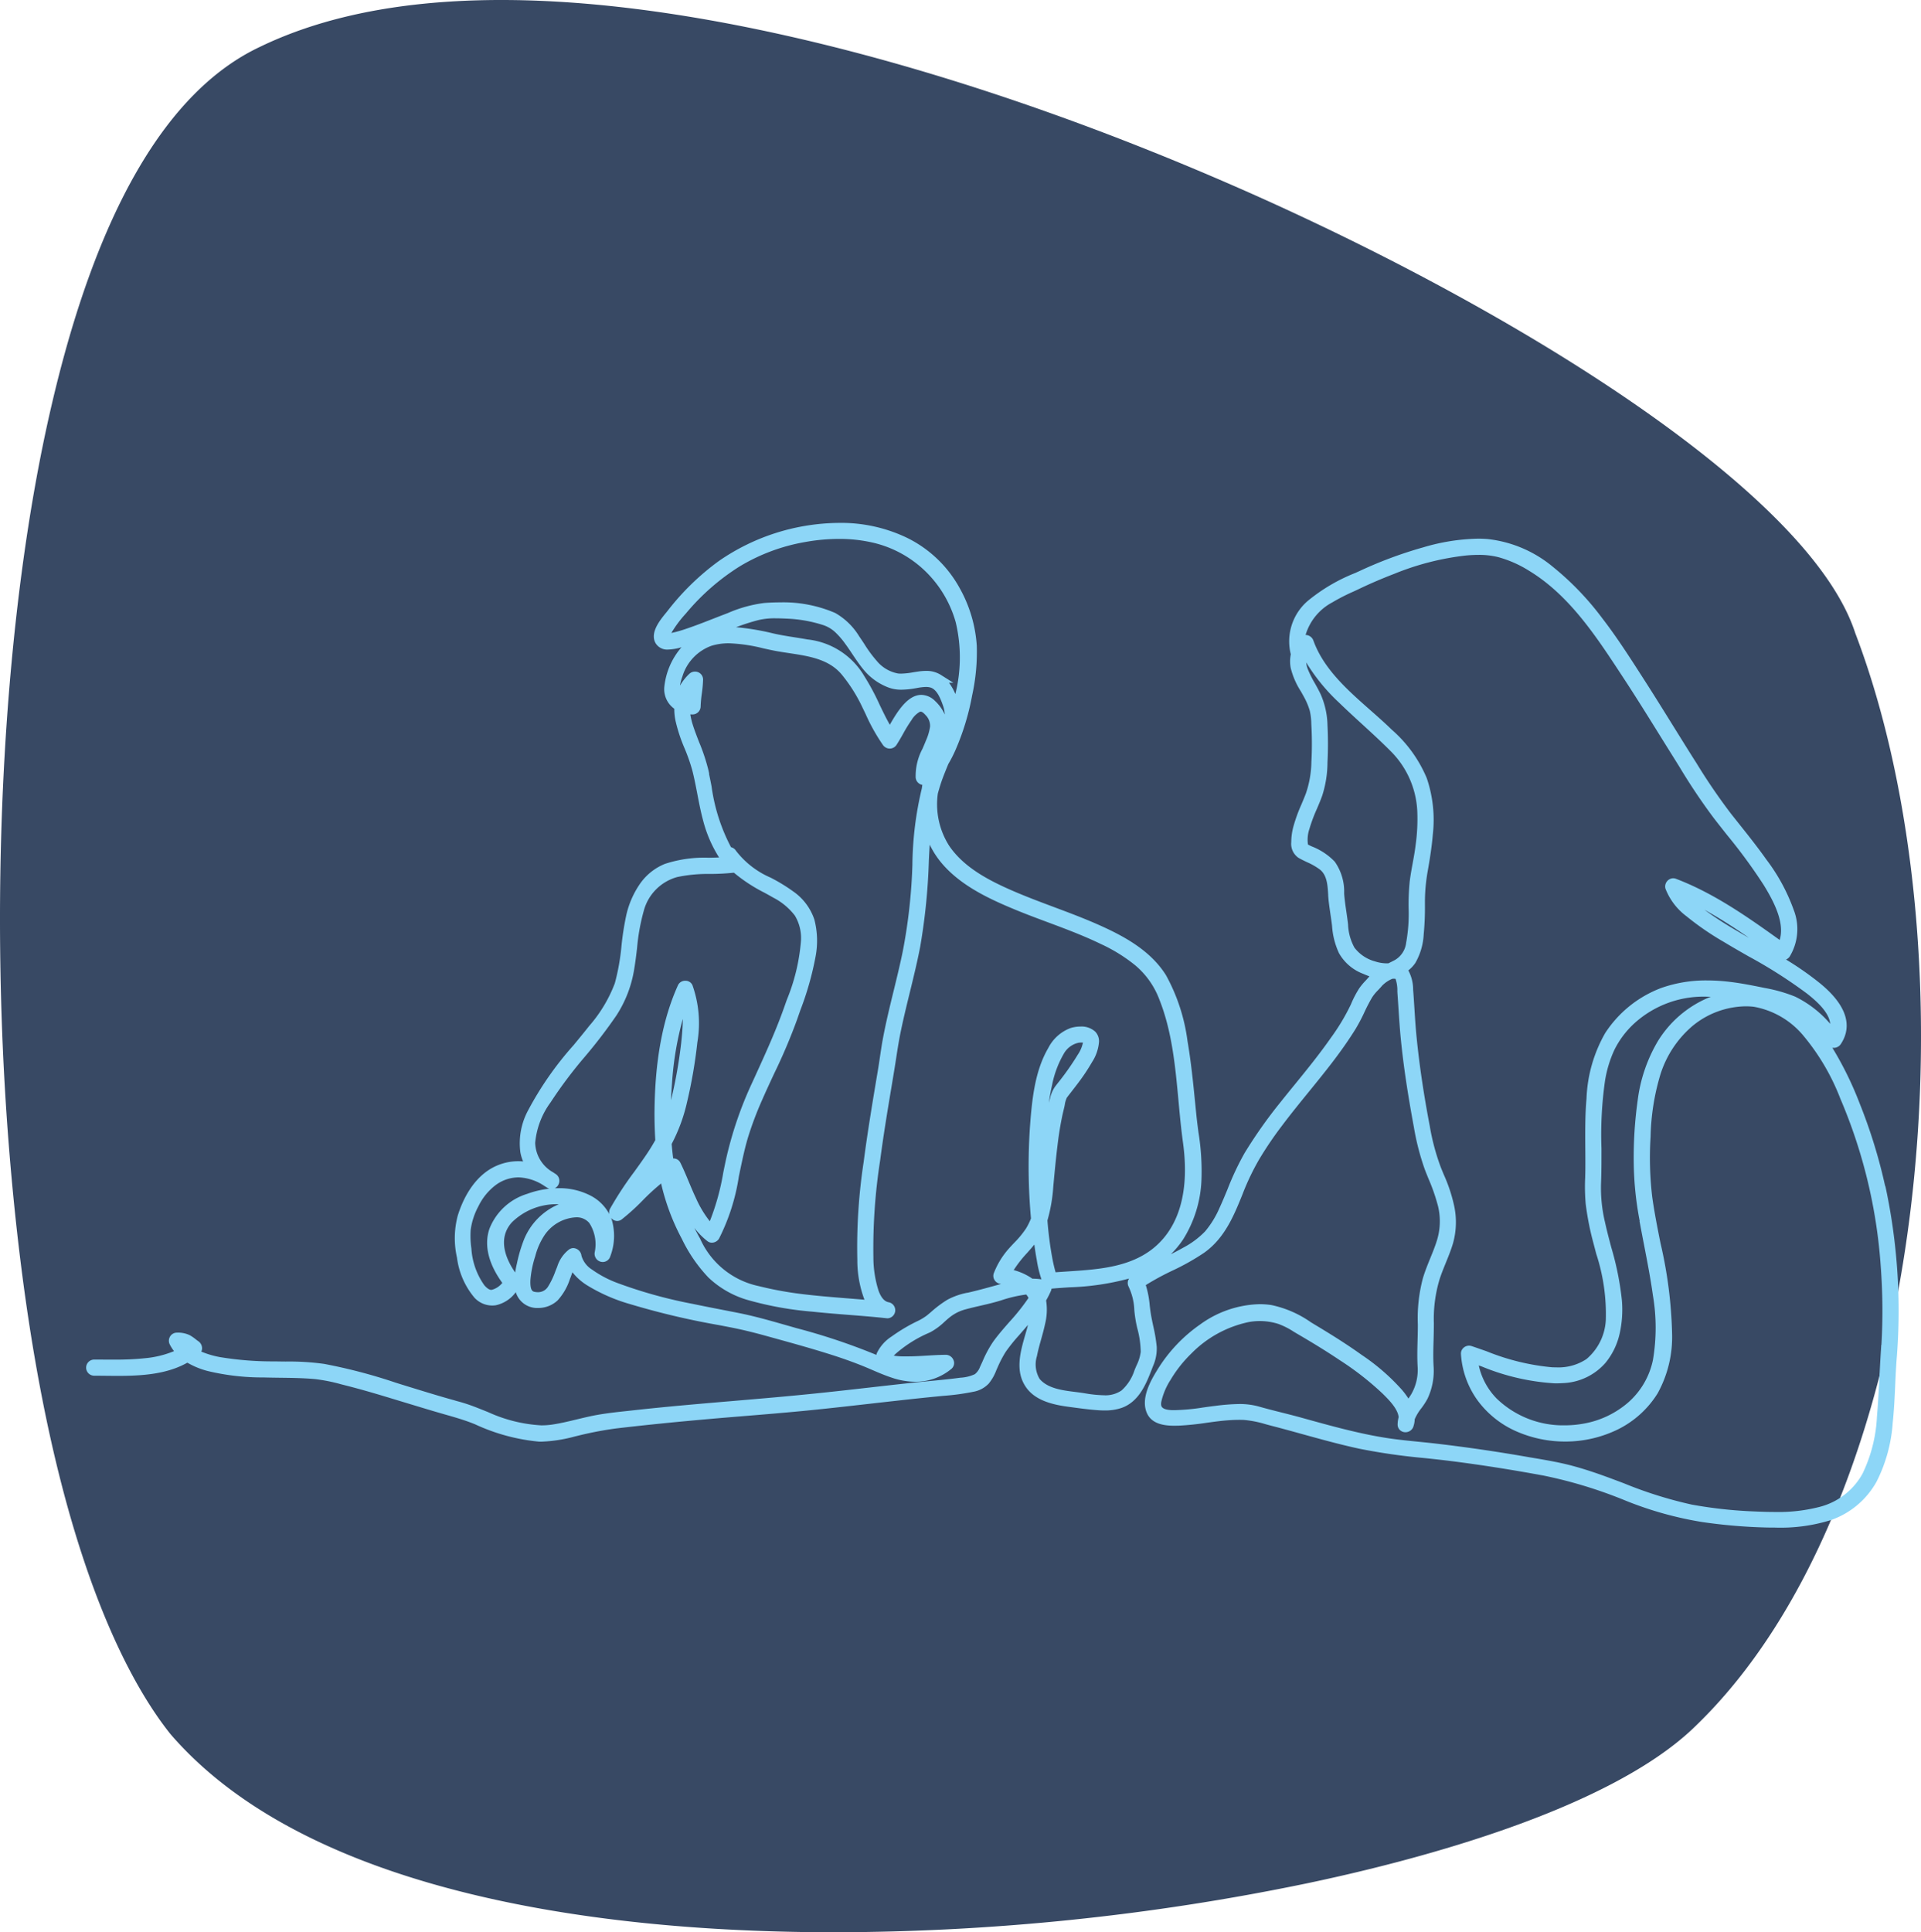
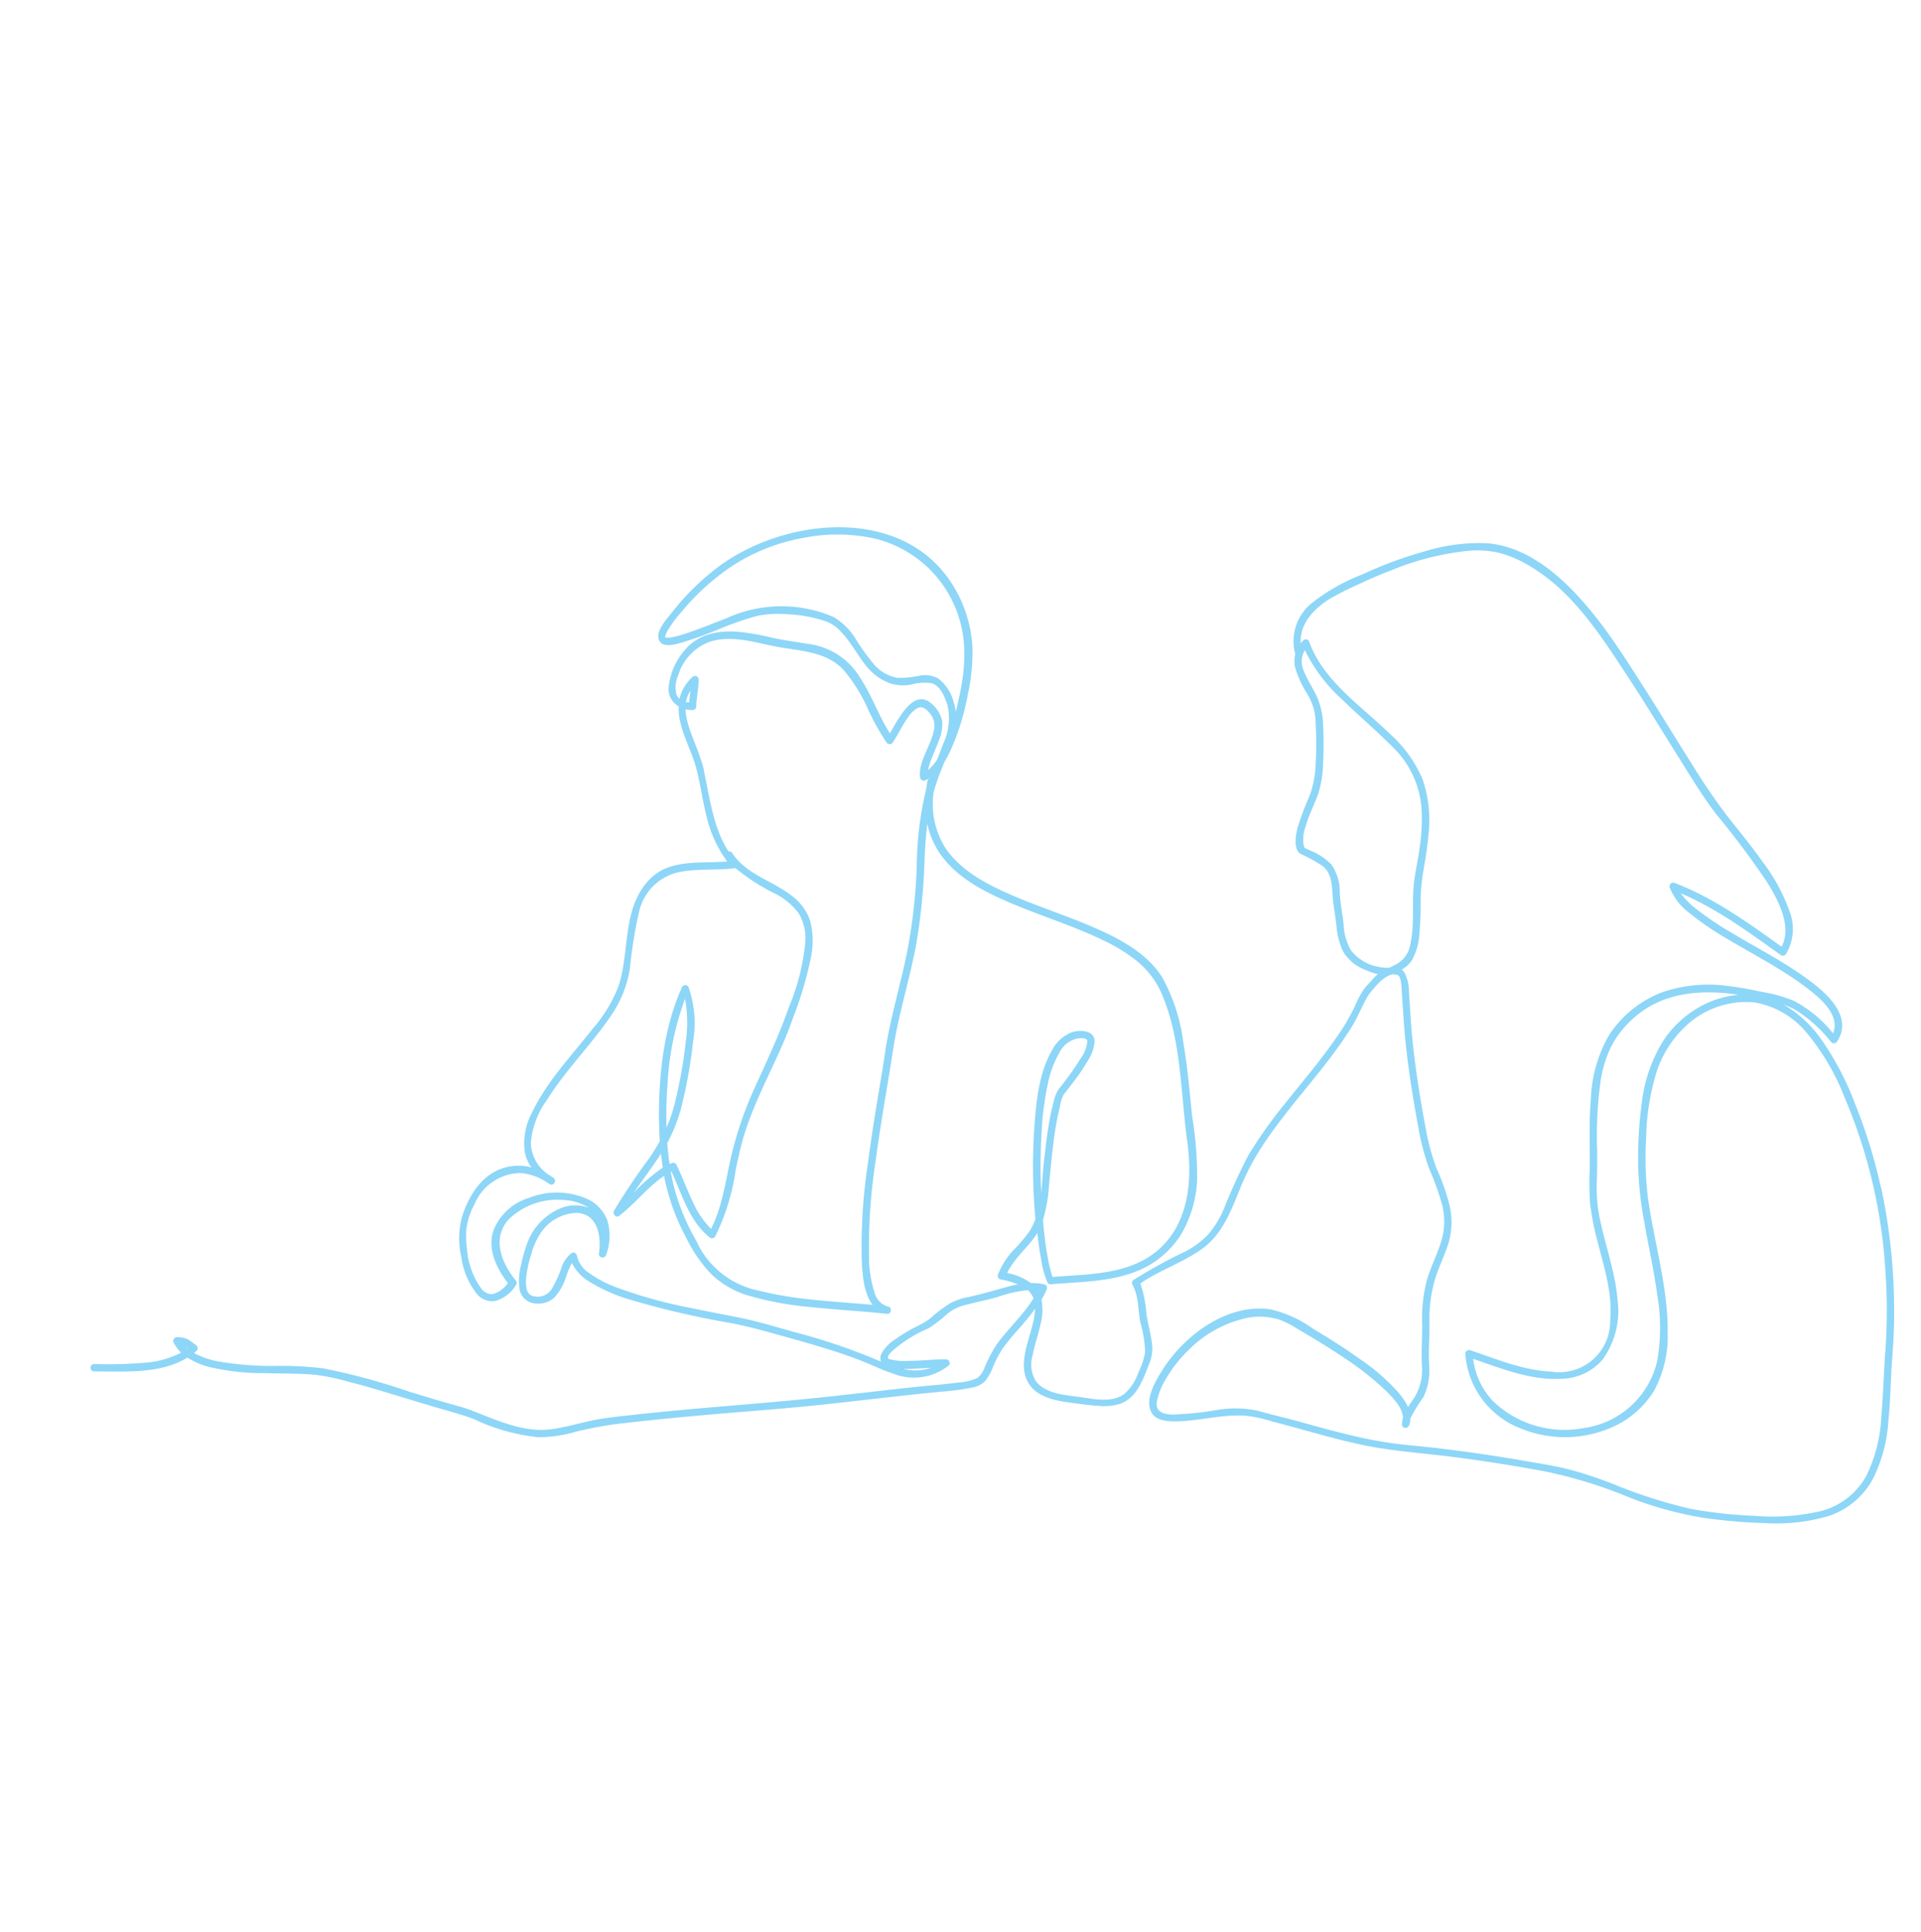
<svg xmlns="http://www.w3.org/2000/svg" width="219.094" height="220.351" viewBox="0 0 219.094 220.351">
  <g id="Asset_Artboard_16" data-name="Asset_Artboard 16" transform="translate(0.003 0.001)">
-     <path id="Path_60" data-name="Path 60" d="M95.14,220.35q-5.37,0-10.58-.24c-21.65-.99-50.49-5.64-64.95-22.16l-.18-.21C13.99,190.93,4.36,173.13.99,130.45c-2.32-29.48-.52-60.9,4.84-84.02C10.97,24.21,18.97,10.39,29.61,5.36,41.68-.5,58.81-1.57,80.48,2.22c18.05,3.16,38.59,9.59,59.4,18.61,31.94,13.84,66.41,35.05,71.71,51.36,13.91,36.47,8.88,98.89-18.48,124.9-9.93,9.44-31.95,15.15-44.19,17.71a267.4,267.4,0,0,1-53.76,5.55Z" fill="#384964" />
    <path id="Path_61" data-name="Path 61" d="M215.01,154.14c-.16,2.5-.24,5.01-.45,7.5a17.054,17.054,0,0,1-1.71,6.67,8.274,8.274,0,0,1-5.18,4.01,24.487,24.487,0,0,1-7.59.54,51.571,51.571,0,0,1-7.23-.79,56.987,56.987,0,0,1-9.09-2.93c-1.47-.55-2.96-1.07-4.48-1.48-1.66-.45-3.38-.72-5.08-1.01q-5.205-.915-10.47-1.53c-1.79-.21-3.59-.34-5.37-.6-1.69-.25-3.36-.61-5.02-1.02s-3.32-.87-4.97-1.33-3.32-.83-4.96-1.3a12.51,12.51,0,0,0-4.84-.04,35.738,35.738,0,0,1-4.84.48c-1.03-.02-1.99-.31-1.79-1.51a8.17,8.17,0,0,1,1.13-2.71,14.94,14.94,0,0,1,2.45-3.1,13.333,13.333,0,0,1,6.81-3.72,7.5,7.5,0,0,1,3.61.23,10.943,10.943,0,0,1,2.15,1.11c1.68.98,3.35,1.99,4.97,3.08a33.725,33.725,0,0,1,4.96,3.87c.75.74,1.95,1.92,1.99,3.11a2.942,2.942,0,0,0-.12.75c-.02.5.67.54.83.11a2.307,2.307,0,0,0,.13-.77,19.485,19.485,0,0,1,1.5-2.46,6.963,6.963,0,0,0,.65-3.48c-.1-1.63.04-3.28.03-4.92a16.14,16.14,0,0,1,.69-5.21c.45-1.38,1.11-2.68,1.52-4.07a8.489,8.489,0,0,0,.09-4.13,23.99,23.99,0,0,0-1.49-4.24,25.579,25.579,0,0,1-1.26-4.71c-.65-3.4-1.18-6.82-1.52-10.26-.17-1.7-.24-3.41-.37-5.11a4.6,4.6,0,0,0-.54-2.31,1.126,1.126,0,0,0-.3-.28,3.5,3.5,0,0,0,1.16-1.05,6.851,6.851,0,0,0,.87-3.04,35.861,35.861,0,0,0,.14-3.74,20.766,20.766,0,0,1,.33-3.52c.24-1.36.45-2.72.57-4.09a14.446,14.446,0,0,0-.66-6.23,14.531,14.531,0,0,0-3.86-5.33c-3.22-3.14-7.48-5.95-9.07-10.36a.424.424,0,0,0-.7-.19c-.1.11-.2.22-.29.33-.12-2.21,1.47-3.92,3.35-5.09a34.918,34.918,0,0,1,3.35-1.68c1.24-.59,2.51-1.13,3.79-1.62a31.669,31.669,0,0,1,8.38-2.13,11.25,11.25,0,0,1,3.84.22,13.813,13.813,0,0,1,3.62,1.61c4.8,2.93,7.93,7.84,10.94,12.43,1.95,2.97,3.79,6,5.68,9.01,1.44,2.3,2.84,4.65,4.5,6.8a96.376,96.376,0,0,1,5.77,7.73c1.24,2.01,2.85,4.98,1.63,7.32-3.87-2.77-7.77-5.59-12.25-7.29a.427.427,0,0,0-.52.52,6.665,6.665,0,0,0,2.24,2.91,32.015,32.015,0,0,0,4.21,2.89c3.18,1.92,6.56,3.6,9.5,5.9,1.47,1.15,3.5,2.99,2.69,4.95a14.121,14.121,0,0,0-4.52-3.73,16.581,16.581,0,0,0-3.32-.95c-1.33-.27-2.64-.54-3.99-.7a16.4,16.4,0,0,0-7.62.68,12.6,12.6,0,0,0-6.12,4.94,15.691,15.691,0,0,0-2.05,7.25c-.23,2.64-.11,5.28-.13,7.92a33.538,33.538,0,0,0,.04,4.01,31.848,31.848,0,0,0,.88,4.43c.74,2.9,1.69,5.86,1.41,8.89a5.8,5.8,0,0,1-6.66,5.84c-3.23-.13-6.3-1.44-9.33-2.45a.421.421,0,0,0-.53.41,9.851,9.851,0,0,0,6.23,8.48,13.316,13.316,0,0,0,10.98-.32,10.619,10.619,0,0,0,4.29-3.9,12.975,12.975,0,0,0,1.58-6.61c.05-5.23-1.54-10.32-2.26-15.47a38.543,38.543,0,0,1-.19-6.96,27.255,27.255,0,0,1,1.11-7.12,12.44,12.44,0,0,1,3.85-5.87,10.048,10.048,0,0,1,7.37-2.3,9.862,9.862,0,0,1,5.99,3.49,26.33,26.33,0,0,1,4.28,7.29,59.527,59.527,0,0,1,4.64,19.21,68.9,68.9,0,0,1,.04,9.85h0Zm-58.12-43.95a5.177,5.177,0,0,1-2.83-1.84,6.515,6.515,0,0,1-.82-2.94c-.13-1.16-.36-2.32-.44-3.49a5.517,5.517,0,0,0-.96-3.34,7.1,7.1,0,0,0-2.55-1.65c-.16-.08-.32-.15-.48-.24l-.15-.09c.2.12.05-.1.02-.22a4.254,4.254,0,0,1,.18-2c.36-1.32,1.01-2.54,1.47-3.82a12.273,12.273,0,0,0,.57-3.66,41.424,41.424,0,0,0,0-4.17,8.646,8.646,0,0,0-.74-3.36c-.46-.98-1.09-1.88-1.48-2.9a2.537,2.537,0,0,1,.14-2.33,18.544,18.544,0,0,0,4.27,5.65c1.96,1.9,4.03,3.66,5.95,5.6a10.8,10.8,0,0,1,3.1,7.09,21.528,21.528,0,0,1-.19,3.93c-.17,1.41-.51,2.79-.68,4.2-.27,2.33.09,4.69-.41,7a3.152,3.152,0,0,1-1.55,2.32c-.28.15-.57.29-.86.43a5.2,5.2,0,0,1-1.56-.18h0Zm30.7,29.56c.49,2.63,1.05,5.25,1.42,7.9a22.138,22.138,0,0,1,0,7.53,10,10,0,0,1-8.37,7.67,11.766,11.766,0,0,1-10.31-3.02,8.467,8.467,0,0,1-2.32-4.87c3.27,1.12,6.66,2.5,10.16,2.27a6.35,6.35,0,0,0,4.56-2.13,9.388,9.388,0,0,0,1.76-6.78c-.23-3.02-1.28-5.91-1.92-8.85a17.342,17.342,0,0,1-.46-4.54c.05-1.22.05-2.44.05-3.67a45.231,45.231,0,0,1,.4-8.06,13.851,13.851,0,0,1,1.11-3.68,10.889,10.889,0,0,1,2.44-3.23c3.31-3.15,7.85-3.5,12.16-2.85a11.465,11.465,0,0,0-3.26.81,11.9,11.9,0,0,0-5.49,4.72,17.252,17.252,0,0,0-2.25,6.61,47.248,47.248,0,0,0-.44,7.13,38.713,38.713,0,0,0,.78,7.04h0ZM75.6,133.15a20.481,20.481,0,0,0-3.32,2.86c.86-1.25,1.78-2.47,2.63-3.73.16-.24.32-.48.47-.73.06.53.13,1.07.21,1.6h0Zm.41-4.58a46.8,46.8,0,0,1,.13-5.03,32.861,32.861,0,0,1,1.99-9.64,15.294,15.294,0,0,1,.06,5.05,53.264,53.264,0,0,1-1.15,6.52,17.323,17.323,0,0,1-1.02,3.1h0Zm34.43,19.34a7.587,7.587,0,0,0-2.13.74,17.3,17.3,0,0,0-2.27,1.74,9.6,9.6,0,0,1-1.71.98,19.325,19.325,0,0,0-2.34,1.44,4.161,4.161,0,0,0-1.51,1.66,1.081,1.081,0,0,0,0,.81c-.37-.15-.73-.31-1.09-.46a69.83,69.83,0,0,0-8.7-2.89c-2.16-.6-4.3-1.26-6.5-1.7-1.76-.35-3.53-.68-5.29-1.05a53.429,53.429,0,0,1-8.54-2.35,13.129,13.129,0,0,1-3.13-1.63,3.193,3.193,0,0,1-1.42-1.94c-.04-.29-.34-.56-.63-.36A3.562,3.562,0,0,0,64,144.66a12.844,12.844,0,0,1-1.09,2.35,1.884,1.884,0,0,1-2.1.79c-.82-.18-.85-1.18-.82-1.86a12.275,12.275,0,0,1,.57-2.82,8.247,8.247,0,0,1,1.11-2.52,5.1,5.1,0,0,1,4.03-2.28c2.44.02,2.91,2.63,2.61,4.57a.42.42,0,0,0,.81.22,6.122,6.122,0,0,0,.15-3.92,4.449,4.449,0,0,0-2.09-2.37,8.625,8.625,0,0,0-6.9-.2,6.314,6.314,0,0,0-3.99,3.66c-.74,2.14.33,4.35,1.63,6.04a3.179,3.179,0,0,1-1.74,1.26,1.54,1.54,0,0,1-1.33-.69,8.806,8.806,0,0,1-1.59-4.45,10.6,10.6,0,0,1-.08-2.25,8.235,8.235,0,0,1,.93-2.85,5.775,5.775,0,0,1,5.16-3.57,6.178,6.178,0,0,1,3.02,1.01c.13.09.26.17.39.25.47.29.87-.43.42-.73-.11-.07-.22-.14-.32-.21a4.49,4.49,0,0,1-2.24-3.77,9.66,9.66,0,0,1,1.83-4.87c2.2-3.53,5.23-6.47,7.52-9.93a13.034,13.034,0,0,0,1.96-5.15,49.73,49.73,0,0,1,1.1-6.66,5.962,5.962,0,0,1,4.17-4.18c2.17-.54,4.49-.23,6.69-.53a.127.127,0,0,0,.06-.01,23.051,23.051,0,0,0,4.59,2.95,7.67,7.67,0,0,1,2.61,2.19,5.516,5.516,0,0,1,.77,3.35,25.275,25.275,0,0,1-1.87,7.38c-1.06,3.03-2.4,5.9-3.73,8.82a42.124,42.124,0,0,0-2.97,8.72c-.56,2.59-.96,5.36-2.18,7.74a10.526,10.526,0,0,1-2.18-3.31c-.63-1.32-1.12-2.71-1.77-4.02a.431.431,0,0,0-.58-.15c-.06.03-.13.06-.19.09q-.18-1.2-.27-2.4a18.805,18.805,0,0,0,1.77-4.75,55.863,55.863,0,0,0,1.17-6.78,12.574,12.574,0,0,0-.52-6.27.426.426,0,0,0-.73,0c-2.01,4.44-2.61,9.55-2.64,14.38,0,1.07.03,2.14.1,3.2-.35.64-.74,1.27-1.16,1.89a72.015,72.015,0,0,0-4.07,6.06c-.18.34.22.85.58.58,1.82-1.38,3.25-3.29,5.14-4.57.03.15.05.29.08.44a24.558,24.558,0,0,0,2.39,6.52,16.462,16.462,0,0,0,2.93,4.27,10.378,10.378,0,0,0,4.23,2.43,37.486,37.486,0,0,0,7.37,1.33c2.81.3,5.64.44,8.45.75.47.05.58-.75.11-.83a2.2,2.2,0,0,1-1.57-1.64,13.018,13.018,0,0,1-.62-3.97,65.3,65.3,0,0,1,.78-11.17c.45-3.41,1.04-6.8,1.6-10.19.23-1.38.41-2.76.68-4.13.67-3.36,1.64-6.66,2.29-10.03a68.36,68.36,0,0,0,.98-9.79c.06-1.39.15-2.78.32-4.15a9.375,9.375,0,0,0,2.13,4.3c2.12,2.44,5.22,3.86,8.15,5.07,3.24,1.33,6.59,2.38,9.74,3.91a19.207,19.207,0,0,1,4,2.48,9.951,9.951,0,0,1,2.92,4.14c2.05,5.16,1.96,10.94,2.71,16.37.63,4.56.14,9.82-3.87,12.78-3.28,2.42-7.61,2.32-11.5,2.64-.07-.19-.14-.41-.2-.64-.13-.49-.24-.98-.33-1.48a41.7,41.7,0,0,1-.54-4.17,1.356,1.356,0,0,0-.02-.2,17.456,17.456,0,0,0,.68-3.86c.16-1.73.32-3.45.54-5.17.11-.87.25-1.73.42-2.59.08-.42.18-.83.28-1.25a4.571,4.571,0,0,1,.41-1.39c.42-.55.85-1.09,1.27-1.65a21.627,21.627,0,0,0,1.56-2.34,4.524,4.524,0,0,0,.73-2.09c.02-1.32-1.65-1.37-2.58-1.08a4.291,4.291,0,0,0-2.27,2.05c-1.52,2.6-1.82,5.94-2.03,8.87a65.545,65.545,0,0,0,.13,10.39,7.409,7.409,0,0,1-.66,1.36,17.906,17.906,0,0,1-1.96,2.3,8.75,8.75,0,0,0-1.66,2.7.419.419,0,0,0,.29.52,8.485,8.485,0,0,1,1.99.57,13.181,13.181,0,0,0-1.45.34c-1.41.4-2.81.79-4.24,1.12h0ZM78.23,80.04a3.5,3.5,0,0,1,.52-1.28c-.06.45-.12.89-.15,1.34a2.376,2.376,0,0,1-.37-.06h0Zm2.08,7.92c-.39-1.78-1.21-3.4-1.76-5.12a7.378,7.378,0,0,1-.37-1.96,3.591,3.591,0,0,0,.81.09.423.423,0,0,0,.42-.42c.02-1.02.26-2.03.28-3.05a.428.428,0,0,0-.72-.3,4.98,4.98,0,0,0-1.48,2.49,1.3,1.3,0,0,1-.34-.5,3.314,3.314,0,0,1,.2-2.19,5.891,5.891,0,0,1,3.64-3.83c2.63-.81,5.34.19,7.93.64,2.63.45,5.56.56,7.42,2.75a18.379,18.379,0,0,1,2.47,3.9,26.676,26.676,0,0,0,2.29,4.2.43.43,0,0,0,.73,0c.61-.94,1.08-1.96,1.74-2.87a2.978,2.978,0,0,1,1.13-1.07c.51-.21.91.13,1.23.49a2.2,2.2,0,0,1,.64,1.72,7.3,7.3,0,0,1-.59,1.93c-.46,1.16-1.2,2.46-1.05,3.75a.422.422,0,0,0,.63.36,2.774,2.774,0,0,0,.48-.26.142.142,0,0,1-.02.06.337.337,0,0,0-.24.28c-.06.32-.11.63-.15.95a38.143,38.143,0,0,0-1.07,8.65,63.378,63.378,0,0,1-1.12,10c-.69,3.36-1.66,6.66-2.28,10.04-.21,1.15-.35,2.31-.55,3.5-.58,3.45-1.16,6.9-1.61,10.37a63.567,63.567,0,0,0-.72,11.11c.07,1.48.19,3.78,1.24,5.13-2.78-.25-5.58-.41-8.35-.76a40.688,40.688,0,0,1-4.76-.89,9.947,9.947,0,0,1-7-5.65,24.779,24.779,0,0,1-2.63-6.5c-.1-.46-.2-.92-.28-1.38a.251.251,0,0,0,.07-.04c1.23,2.63,2.04,5.73,4.42,7.57a.427.427,0,0,0,.58-.15,25.243,25.243,0,0,0,2.33-7.56c.28-1.32.55-2.63.94-3.92a38.548,38.548,0,0,1,1.63-4.31c1.32-3.03,2.88-5.97,3.96-9.1a41.658,41.658,0,0,0,2.1-7.16,9.184,9.184,0,0,0-.13-3.94,5.934,5.934,0,0,0-2.24-2.96c-2.18-1.66-5.08-2.36-6.65-4.77a.422.422,0,0,0-.43-.19c-1.74-2.69-2.11-6.02-2.79-9.12h0Zm38.51,40.66a33.5,33.5,0,0,1,.68-4.98,11.9,11.9,0,0,1,1.38-3.7,2.968,2.968,0,0,1,2.1-1.53c.29-.03.99-.09,1.03.31a3.883,3.883,0,0,1-.78,2.01,35.739,35.739,0,0,1-2.5,3.49,4.008,4.008,0,0,0-.55,1.39c-.21.75-.37,1.52-.51,2.29-.27,1.48-.42,2.99-.6,4.48-.14,1.17-.19,2.4-.32,3.62a64.9,64.9,0,0,1,.07-7.38h0ZM21.39,153.85c-.08-.07-.16-.15-.24-.22.09.06.18.13.27.19-.01.01-.03.02-.04.03h0Zm83.24,2.21c.52-.01,1.03-.05,1.55-.08a5.555,5.555,0,0,1-3.13.14c.55,0,1.09-.04,1.58-.05h0ZM107,77.36a3.211,3.211,0,0,0-2.2-.29,10.734,10.734,0,0,1-2.4.23,4.528,4.528,0,0,1-2.76-1.58,25.409,25.409,0,0,1-2.06-2.87,7.237,7.237,0,0,0-2.54-2.5,15.036,15.036,0,0,0-12.2.16c-1.5.57-2.99,1.19-4.52,1.7a13.33,13.33,0,0,1-1.75.48,2.449,2.449,0,0,1-.54.03.341.341,0,0,1-.16-.04.271.271,0,0,1,0-.13,2.347,2.347,0,0,1,.29-.67,13.783,13.783,0,0,1,1.69-2.25,26.25,26.25,0,0,1,6.27-5.48,22.164,22.164,0,0,1,7.66-2.84,19.642,19.642,0,0,1,8.08.13,13.348,13.348,0,0,1,9.62,9.38c.9,3.17.46,6.43-.29,9.58-.06.25-.12.51-.19.76a5.421,5.421,0,0,0-.26-1.18,4.81,4.81,0,0,0-1.76-2.62h0Zm107.52,58.07a59.355,59.355,0,0,0-2.89-9.4,33.42,33.42,0,0,0-4.06-7.71,13.694,13.694,0,0,0-4.13-3.75,9.681,9.681,0,0,1,1.19.51,15.712,15.712,0,0,1,4.23,3.78.423.423,0,0,0,.66-.09c1.62-2.43-.46-4.79-2.32-6.3-2.87-2.34-6.24-4.03-9.41-5.92a37.591,37.591,0,0,1-4.24-2.82,8.864,8.864,0,0,1-1.86-1.86c4.13,1.75,7.8,4.47,11.43,7.06a.434.434,0,0,0,.58-.15,5.58,5.58,0,0,0,.39-4.88,20.879,20.879,0,0,0-3.06-5.62c-1.26-1.78-2.65-3.47-4-5.18a71.756,71.756,0,0,1-4.19-6.16c-1.9-3-3.74-6.04-5.66-9.03-1.55-2.41-3.08-4.84-4.83-7.1-3.09-4-7.42-8.45-12.77-8.86a21.211,21.211,0,0,0-7.12.93,47.539,47.539,0,0,0-7.12,2.64,22.007,22.007,0,0,0-5.81,3.32,5.579,5.579,0,0,0-1.82,5.69.076.076,0,0,0,.02.05,3.444,3.444,0,0,0-.04,1.47,11.931,11.931,0,0,0,1.48,3.2,8.311,8.311,0,0,1,.69,1.66,8.436,8.436,0,0,1,.2,1.81,38.668,38.668,0,0,1,0,4.17,12.082,12.082,0,0,1-.65,3.73,35.352,35.352,0,0,0-1.44,3.83c-.19.77-.48,2.43.36,2.92a18.728,18.728,0,0,1,2.52,1.39c1,.8,1.06,2.13,1.13,3.3s.31,2.31.44,3.47a8.22,8.22,0,0,0,.74,2.93,4.843,4.843,0,0,0,2.51,2.12,7.723,7.723,0,0,0,1.49.51,3.226,3.226,0,0,0-.6.57c-.37.45-.79.82-1.12,1.31a12.039,12.039,0,0,0-.94,1.82,24.212,24.212,0,0,1-2.27,3.79c-1.78,2.56-3.82,4.93-5.76,7.37a52.29,52.29,0,0,0-4.1,5.8,67.233,67.233,0,0,0-2.84,6.23,11.433,11.433,0,0,1-1.71,2.77,10.227,10.227,0,0,1-2.64,1.97,57.467,57.467,0,0,0-5.87,3.22.434.434,0,0,0-.15.58c.74,1.31.6,2.93.92,4.37a13.6,13.6,0,0,1,.52,3.29,8.036,8.036,0,0,1-.76,2.31,5.613,5.613,0,0,1-1.63,2.48c-1.44,1.09-3.67.52-5.29.31s-3.6-.37-4.73-1.7a3.6,3.6,0,0,1-.42-3.02c.24-1.25.67-2.44.93-3.68a6.133,6.133,0,0,0,.08-2.66,11.029,11.029,0,0,0,.62-1.24.427.427,0,0,0-.29-.52,6.707,6.707,0,0,0-1.53-.14,6.7,6.7,0,0,0-2.57-1.12l-.14-.03c.82-1.75,2.42-2.94,3.44-4.56.11.99.24,1.98.42,2.95a10.469,10.469,0,0,0,.69,2.58.536.536,0,0,1,.05.11.408.408,0,0,0,.36.21c3.02-.27,6.15-.25,9.06-1.22a10.694,10.694,0,0,0,5.65-4.21,13.342,13.342,0,0,0,1.99-6.47,42.408,42.408,0,0,0-.57-7.29c-.29-2.82-.53-5.65-1.01-8.44a20.679,20.679,0,0,0-2.39-7.36c-1.65-2.64-4.54-4.24-7.3-5.48-3.21-1.44-6.57-2.49-9.8-3.88-2.83-1.22-5.83-2.76-7.61-5.37a9.369,9.369,0,0,1-1.38-6.34c.17-.63.36-1.25.59-1.87.2-.53.42-1.07.65-1.63a13.92,13.92,0,0,0,.81-1.58,27.9,27.9,0,0,0,1.86-6.12,22.439,22.439,0,0,0,.52-5.54,15.046,15.046,0,0,0-1.88-6.34c-5.36-9.63-18.88-8.52-26.76-2.93a28.585,28.585,0,0,0-5.73,5.58c-.54.68-1.89,2.15-1.32,3.13.47.81,1.89.36,2.57.17a44.769,44.769,0,0,0,4.33-1.57,35.273,35.273,0,0,1,4.34-1.49,12.274,12.274,0,0,1,3.37-.16,15.971,15.971,0,0,1,4.12.72,4.229,4.229,0,0,1,1.61.91,9.3,9.3,0,0,1,1.27,1.46c.69.94,1.27,1.94,2.01,2.85a6.314,6.314,0,0,0,2.68,1.94,5.042,5.042,0,0,0,2.53.11,5.413,5.413,0,0,1,2.19-.13c1.04.28,1.51,1.57,1.82,2.46a6.79,6.79,0,0,1-.48,4.45c-.22.6-.45,1.2-.69,1.79a4.989,4.989,0,0,1-1.03,1.2,6.924,6.924,0,0,1,.38-1.25c.28-.76.63-1.49.9-2.26a4.572,4.572,0,0,0,.33-2.03,3.548,3.548,0,0,0-1.14-1.96c-2.05-1.95-3.81,1.55-4.82,3.32-1.29-1.98-2.04-4.28-3.35-6.26a8.093,8.093,0,0,0-6.16-3.96c-1.31-.24-2.62-.39-3.92-.69a28.212,28.212,0,0,0-3.87-.67c-2.26-.19-4.58.26-6.08,2.06a7.586,7.586,0,0,0-1.86,4.26,2.237,2.237,0,0,0,1.15,2.18,5.825,5.825,0,0,0,.13,1.59c.39,1.92,1.4,3.66,1.89,5.56s.73,3.87,1.25,5.78a13.659,13.659,0,0,0,2.26,4.76c-2.31.19-4.74-.1-6.92.75-2.28.89-3.56,3.21-4.1,5.48-.6,2.58-.55,5.27-1.32,7.82a16.226,16.226,0,0,1-3.01,5.03c-2.4,3.06-5.2,5.98-6.9,9.52a7.48,7.48,0,0,0-.85,4.49,4.4,4.4,0,0,0,.77,1.8,5.781,5.781,0,0,0-3.79.29c-2.16.95-3.46,3.2-4.13,5.35a9.423,9.423,0,0,0-.08,4.57,8.541,8.541,0,0,0,1.85,4.3,2.257,2.257,0,0,0,2,.73,4.138,4.138,0,0,0,2.41-1.86.424.424,0,0,0-.07-.51c-1.6-1.98-2.73-4.77-.8-6.93a7.968,7.968,0,0,1,6.33-2.22,5.84,5.84,0,0,1,2.85.9,4.33,4.33,0,0,0-3.35.08,6.855,6.855,0,0,0-3.62,3.73,16.159,16.159,0,0,0-.77,2.63,7.348,7.348,0,0,0-.2,2.76c.29,1.94,2.76,2.19,4.01.99a6.365,6.365,0,0,0,1.3-2.31,9.023,9.023,0,0,1,.68-1.6,5.026,5.026,0,0,0,1.97,2.12,19.252,19.252,0,0,0,4.83,2.11,99.765,99.765,0,0,0,11.44,2.64c1.43.28,2.81.63,4.21,1.02,2.57.71,5.14,1.41,7.67,2.23,1.11.36,2.22.76,3.31,1.2,1.07.44,2.12.94,3.22,1.3a6.354,6.354,0,0,0,6.3-.92c.3-.24.04-.72-.3-.72-1.45.01-2.9.18-4.36.18a6.753,6.753,0,0,1-2.15-.21c-.04-.01-.06-.03-.06-.04a.343.343,0,0,1-.03-.18c.01-.25.32-.53.48-.69a15.123,15.123,0,0,1,4.15-2.6,14.934,14.934,0,0,0,2.2-1.71,5.3,5.3,0,0,1,1.83-.9c1.3-.36,2.62-.59,3.91-.98a15.07,15.07,0,0,1,3.39-.76,2.647,2.647,0,0,1,.55.76,1.417,1.417,0,0,1,.08.18c-1.17,1.91-2.91,3.46-4.21,5.27a16.252,16.252,0,0,0-1.38,2.65,2.47,2.47,0,0,1-.85,1.18,6.308,6.308,0,0,1-2.23.51c-1.67.22-3.35.34-5.03.52-3.55.38-7.1.81-10.65,1.18-7.04.74-14.11,1.18-21.15,1.96-1.6.18-3.22.32-4.8.65-1.48.31-2.94.74-4.44.97-2.67.42-5.16-.46-7.61-1.42-.57-.23-1.15-.46-1.72-.68-.71-.28-1.44-.47-2.18-.68-1.7-.47-3.38-.99-5.07-1.51a75.141,75.141,0,0,0-9.65-2.61,39.328,39.328,0,0,0-5.53-.28,36.959,36.959,0,0,1-6.39-.5,9.242,9.242,0,0,1-2.86-.98c.1-.08.2-.17.3-.25a.423.423,0,0,0-.09-.66,10.194,10.194,0,0,0-.95-.67,2.634,2.634,0,0,0-1.21-.22.422.422,0,0,0-.36.63,4.144,4.144,0,0,0,.85,1.13,10.793,10.793,0,0,1-3.98,1.14,51.176,51.176,0,0,1-5.94.16.42.42,0,0,0,0,.84c3.46,0,7.56.32,10.63-1.57a8.466,8.466,0,0,0,2.47,1.06,26.581,26.581,0,0,0,6.23.71c1.96.06,3.94.01,5.9.19a24.407,24.407,0,0,1,3.67.76c1.7.43,3.39.93,5.07,1.44s3.38,1.03,5.07,1.53c1.46.43,2.93.8,4.35,1.36a22.4,22.4,0,0,0,7.31,2.03,15.823,15.823,0,0,0,4.21-.62,41.583,41.583,0,0,1,4.58-.88c3.55-.42,7.12-.77,10.68-1.08,3.49-.31,6.99-.56,10.49-.9,3.55-.34,7.1-.77,10.65-1.16,1.77-.2,3.55-.39,5.32-.56a28.053,28.053,0,0,0,3.52-.47,2.719,2.719,0,0,0,1.49-.77,6.01,6.01,0,0,0,.9-1.65,13.888,13.888,0,0,1,1.02-1.95,24.617,24.617,0,0,1,1.83-2.25c.67-.77,1.33-1.54,1.92-2.36a8.513,8.513,0,0,1-.3,1.85c-.53,2.19-1.79,4.93-.22,6.96.99,1.28,2.86,1.67,4.37,1.87,1.11.15,2.23.31,3.35.39a6.285,6.285,0,0,0,2.48-.23c1.92-.67,2.63-2.76,3.3-4.48a4.494,4.494,0,0,0,.39-1.98c-.1-1.28-.47-2.5-.67-3.76a13.741,13.741,0,0,0-.69-3.51c2.19-1.51,4.78-2.35,6.96-3.89,2.26-1.59,3.27-4.1,4.27-6.58a28.686,28.686,0,0,1,1.9-3.95,42.446,42.446,0,0,1,2.58-3.81c1.85-2.47,3.88-4.8,5.75-7.24.95-1.24,1.85-2.51,2.67-3.83.72-1.16,1.18-2.44,1.89-3.6a12.608,12.608,0,0,1,1.16-1.36,4.123,4.123,0,0,1,1.43-.97,1.483,1.483,0,0,1,.76.07c.42.25.42,1.58.45,2.05.13,1.72.21,3.44.38,5.16.33,3.38.87,6.74,1.49,10.08a27.751,27.751,0,0,0,1.23,4.74,31.958,31.958,0,0,1,1.52,4.24,7.835,7.835,0,0,1-.2,4.32c-.46,1.4-1.13,2.73-1.55,4.15a17.11,17.11,0,0,0-.55,5.09c.01,1.61-.12,3.24-.02,4.84a6.014,6.014,0,0,1-.82,3.42c-.25.4-.53.78-.78,1.16a7.17,7.17,0,0,0-1.08-1.64,23.515,23.515,0,0,0-4.49-3.89c-1.69-1.21-3.46-2.32-5.25-3.39a13.469,13.469,0,0,0-4.84-2.21c-5.02-.75-10.02,3.07-12.49,7.14-.73,1.19-1.85,3.13-1.13,4.57.54,1.08,2.1,1.08,3.12,1.05,1.68-.06,3.34-.39,5.01-.56a17.416,17.416,0,0,1,2.5-.09,16.832,16.832,0,0,1,3.21.68c3.33.86,6.62,1.88,9.99,2.61,3.4.74,6.87.96,10.32,1.39,3.58.45,7.14,1.02,10.68,1.67a52.981,52.981,0,0,1,9.2,2.78,40.61,40.61,0,0,0,8.91,2.52,60.683,60.683,0,0,0,7.13.61,21.078,21.078,0,0,0,7.29-.84,9,9,0,0,0,4.93-4.17,16.9,16.9,0,0,0,1.77-6.54c.26-2.42.26-4.86.45-7.28a67.2,67.2,0,0,0-1.28-19.5h0Z" fill="#8dd6f7" />
-     <path id="Path_61_-_Outline" data-name="Path 61 - Outline" d="M202.39,174.2c-.324,0-.661,0-1.031-.011a60.934,60.934,0,0,1-7.189-.615,40.527,40.527,0,0,1-9.018-2.548,52.048,52.048,0,0,0-9.114-2.756c-3.8-.7-7.28-1.242-10.651-1.666-.985-.123-1.99-.23-2.962-.334a69.638,69.638,0,0,1-7.4-1.063c-2.19-.474-4.376-1.079-6.49-1.663-1.152-.319-2.344-.648-3.519-.951-.214-.055-.433-.114-.644-.172a12.24,12.24,0,0,0-2.469-.493c-.182-.009-.377-.013-.576-.013-.541,0-1.128.032-1.849.1-.609.062-1.235.148-1.839.231a31.885,31.885,0,0,1-3.2.331c-.133,0-.3.008-.484.008-1.045,0-2.5-.138-3.1-1.334-.876-1.751.493-3.983,1.151-5.055a17.353,17.353,0,0,1,4.877-5.163,12.022,12.022,0,0,1,6.753-2.31,9.229,9.229,0,0,1,1.36.1,12.2,12.2,0,0,1,4.514,1.966l.51.31c2.169,1.3,3.8,2.349,5.283,3.412a24.1,24.1,0,0,1,4.582,3.975,8.847,8.847,0,0,1,.745,1c.105-.154.21-.311.308-.467a5.537,5.537,0,0,0,.745-3.125c-.063-1.016-.036-2.05-.009-3.05.016-.6.032-1.216.029-1.817a17.776,17.776,0,0,1,.57-5.234c.236-.8.55-1.572.853-2.318.245-.6.5-1.228.7-1.847a7.356,7.356,0,0,0,.188-4.052,21.174,21.174,0,0,0-1.082-3.127c-.138-.341-.282-.694-.417-1.045a28.437,28.437,0,0,1-1.255-4.826c-.731-3.939-1.207-7.155-1.5-10.125-.11-1.113-.184-2.241-.255-3.333-.039-.6-.08-1.226-.126-1.838v-.006c0-.063-.008-.14-.012-.228a3.978,3.978,0,0,0-.208-1.425.945.945,0,0,0-.178-.013c-.058,0-.121,0-.183.006a3.482,3.482,0,0,0-1.174.795c-.15.181-.307.347-.459.507a5.012,5.012,0,0,0-.661.8,19.3,19.3,0,0,0-.9,1.726,19.807,19.807,0,0,1-.988,1.876c-.771,1.241-1.654,2.507-2.7,3.87-.863,1.126-1.773,2.245-2.653,3.327-1.032,1.269-2.1,2.581-3.094,3.909a41.5,41.5,0,0,0-2.55,3.765,28.057,28.057,0,0,0-1.866,3.882l0,.01c-1.015,2.517-2.064,5.119-4.442,6.792a26.729,26.729,0,0,1-3.613,2.03,30.193,30.193,0,0,0-3.022,1.642,10.539,10.539,0,0,1,.445,2.289c.037.314.075.638.125.95.075.475.179.958.278,1.425a18.1,18.1,0,0,1,.4,2.375,4.929,4.929,0,0,1-.422,2.2l-.112.289c-.649,1.682-1.458,3.774-3.49,4.484a5.883,5.883,0,0,1-1.924.286c-.237,0-.485-.01-.756-.029-1.026-.073-2.057-.213-3.055-.349l-.326-.044c-1.61-.213-3.6-.64-4.7-2.06-1.445-1.868-.783-4.161-.2-6.185.11-.382.215-.745.3-1.093-.24.284-.484.567-.731.85l-.322.371a19.3,19.3,0,0,0-1.47,1.83,12.4,12.4,0,0,0-.918,1.744l-.061.133c-.039.087-.077.176-.116.265a5.3,5.3,0,0,1-.87,1.515,3.166,3.166,0,0,1-1.754.922,26.478,26.478,0,0,1-3.34.457l-.238.022c-1.629.156-3.367.339-5.311.559-1.093.12-2.2.246-3.277.368-2.419.274-4.92.558-7.382.793-2.092.2-4.216.377-6.271.545-1.385.113-2.817.23-4.223.355-3.95.344-7.439.7-10.665,1.078a40.769,40.769,0,0,0-4.523.87l-.2.047a16.7,16.7,0,0,1-3.81.593c-.113,0-.227,0-.337-.007a22.164,22.164,0,0,1-7.242-1.973l-.232-.093c-1.061-.418-2.184-.738-3.27-1.047-.339-.1-.69-.2-1.036-.3-1.129-.334-2.275-.682-3.384-1.019l-1.689-.512c-1.612-.489-3.338-1-5.048-1.434l-.591-.149a19.362,19.362,0,0,0-3-.6c-1.307-.12-2.652-.137-3.953-.153-.629-.008-1.279-.016-1.918-.035a26.789,26.789,0,0,1-6.347-.727,9.233,9.233,0,0,1-2.346-.957c-2.328,1.318-5.168,1.505-7.9,1.505-.475,0-.949-.005-1.408-.01s-.886-.01-1.314-.01a.92.92,0,0,1,0-1.84c.376,0,.758,0,1.127.005s.749,0,1.123,0a31.68,31.68,0,0,0,3.632-.167,11.277,11.277,0,0,0,3.221-.8,4.618,4.618,0,0,1-.476-.742.935.935,0,0,1,.018-.916.9.9,0,0,1,.784-.448,3.1,3.1,0,0,1,1.438.275l.006,0a4.784,4.784,0,0,1,.681.463c.109.084.212.164.317.235a.994.994,0,0,1,.43.747.859.859,0,0,1-.088.44,10.313,10.313,0,0,0,2.123.626,36.787,36.787,0,0,0,6.3.491c.4.009.8.013,1.2.017a28.85,28.85,0,0,1,4.4.27,61.138,61.138,0,0,1,8.178,2.148c.5.158,1.027.321,1.538.478l.268.082c1.566.482,3.185.98,4.789,1.424l.339.1a19.333,19.333,0,0,1,1.891.6c.53.2,1.11.434,1.723.681a16.755,16.755,0,0,0,6.029,1.492,8.5,8.5,0,0,0,1.317-.1c.921-.141,1.85-.365,2.749-.582.544-.131,1.107-.267,1.666-.384,1.323-.276,2.68-.423,3.992-.564l.855-.093c3.745-.415,7.558-.739,11.245-1.052,3.251-.276,6.612-.562,9.909-.908,1.935-.2,3.9-.425,5.805-.641,1.587-.18,3.229-.366,4.844-.539.63-.067,1.268-.127,1.885-.185,1.03-.1,2.095-.2,3.133-.333.131-.018.266-.035.41-.052a4.484,4.484,0,0,0,1.635-.4,1.884,1.884,0,0,0,.6-.858l.05-.1c.074-.16.149-.325.225-.49a13.02,13.02,0,0,1,1.2-2.236c.574-.8,1.233-1.551,1.871-2.278a24.275,24.275,0,0,0,2.178-2.737,2.184,2.184,0,0,0-.261-.386,14.944,14.944,0,0,0-2.87.669l-.177.053c-.729.221-1.474.392-2.193.558-.569.131-1.158.267-1.728.425a4.831,4.831,0,0,0-1.662.817c-.231.177-.461.38-.7.595a7.405,7.405,0,0,1-1.576,1.164l-.128.063a14.381,14.381,0,0,0-3.888,2.441l-.053.053c-.03.029-.081.08-.132.134a7.23,7.23,0,0,0,1.274.082h.316c.738,0,1.493-.046,2.224-.09.7-.042,1.418-.085,2.133-.09a.959.959,0,0,1,.883.648.854.854,0,0,1-.267.963,6.371,6.371,0,0,1-4.11,1.462,8.471,8.471,0,0,1-2.66-.458c-.792-.259-1.562-.59-2.307-.911-.31-.133-.631-.271-.946-.4-1.044-.421-2.147-.821-3.274-1.187-2.339-.758-4.759-1.426-7.1-2.072l-.549-.152c-1.6-.446-2.927-.767-4.173-1.011l-1.316-.256a87.65,87.65,0,0,1-10.181-2.4,19.692,19.692,0,0,1-4.954-2.169,6.555,6.555,0,0,1-1.645-1.47c-.031.083-.06.166-.088.246-.059.168-.116.327-.177.475l-.017.042a6.673,6.673,0,0,1-1.4,2.44,3.221,3.221,0,0,1-2.218.87,2.544,2.544,0,0,1-2.558-1.8,3.831,3.831,0,0,1-2.294,1.492,2.811,2.811,0,0,1-.4.028,2.759,2.759,0,0,1-2.035-.91,8.815,8.815,0,0,1-1.978-4.552,9.965,9.965,0,0,1,.094-4.811c.5-1.61,1.741-4.486,4.406-5.658a6.154,6.154,0,0,1,3.043-.5,4.794,4.794,0,0,1-.314-1.046,7.891,7.891,0,0,1,.891-4.794,37.51,37.51,0,0,1,5.171-7.411c.594-.72,1.209-1.465,1.786-2.2a15.944,15.944,0,0,0,2.925-4.867,25.011,25.011,0,0,0,.76-4.269,32.4,32.4,0,0,1,.551-3.519,10.27,10.27,0,0,1,1.473-3.428,6.375,6.375,0,0,1,2.932-2.4,14.4,14.4,0,0,1,5.015-.7c.382-.008.772-.016,1.159-.031A14.642,14.642,0,0,1,80.2,93.612c-.279-1.026-.481-2.073-.675-3.086-.171-.892-.349-1.813-.577-2.7a20.988,20.988,0,0,0-.87-2.48,18.293,18.293,0,0,1-1.025-3.1,6.43,6.43,0,0,1-.15-1.423,2.733,2.733,0,0,1-1.14-2.473,8.17,8.17,0,0,1,1.962-4.54,5.763,5.763,0,0,1-1.5.261,1.538,1.538,0,0,1-1.45-.716c-.688-1.184.486-2.619,1.187-3.477.064-.078.123-.15.174-.215a28.784,28.784,0,0,1,5.832-5.677,24.394,24.394,0,0,1,13.7-4.356,17.339,17.339,0,0,1,7.85,1.735,13.756,13.756,0,0,1,5.94,5.715,15.5,15.5,0,0,1,1.942,6.554,23.057,23.057,0,0,1-.528,5.664,28.287,28.287,0,0,1-1.9,6.231,14.523,14.523,0,0,1-.818,1.6c-.212.515-.433,1.06-.629,1.579-.2.541-.386,1.126-.565,1.785a8.8,8.8,0,0,0,1.3,5.968c1.7,2.494,4.559,3.969,7.394,5.191,1.492.642,3.044,1.223,4.545,1.785,1.736.65,3.532,1.322,5.262,2.1,2.733,1.228,5.764,2.862,7.519,5.671a21.228,21.228,0,0,1,2.459,7.54c.4,2.325.638,4.708.867,7.012q.073.731.147,1.462c.066.636.15,1.286.232,1.915a27.6,27.6,0,0,1,.34,5.461,13.73,13.73,0,0,1-2.072,6.712,10.673,10.673,0,0,1-1.413,1.716c.469-.235.938-.479,1.389-.736a9.862,9.862,0,0,0,2.513-1.866,10.752,10.752,0,0,0,1.632-2.65c.329-.713.636-1.454.932-2.171a31.984,31.984,0,0,1,1.931-4.1,53.317,53.317,0,0,1,4.139-5.857c.535-.672,1.085-1.35,1.617-2,1.4-1.72,2.843-3.5,4.124-5.34a23.839,23.839,0,0,0,2.225-3.71l.052-.115a11.633,11.633,0,0,1,.93-1.78,7.209,7.209,0,0,1,.73-.878c.147-.159.286-.309.418-.469l.013-.016c-.222-.08-.457-.175-.714-.288a5.3,5.3,0,0,1-2.757-2.351,8.685,8.685,0,0,1-.792-3.1c-.05-.446-.119-.9-.185-1.348-.1-.7-.213-1.421-.257-2.146l0-.07c-.065-1.094-.132-2.224-.939-2.87a7.4,7.4,0,0,0-1.48-.848c-.322-.154-.656-.313-.978-.5a1.928,1.928,0,0,1-.816-1.78,6.958,6.958,0,0,1,.221-1.692,17.942,17.942,0,0,1,.947-2.628c.173-.412.353-.837.51-1.258a11.639,11.639,0,0,0,.619-3.577,37.954,37.954,0,0,0,0-4.118c0-.078-.007-.153-.011-.229a6.883,6.883,0,0,0-.172-1.477,7.753,7.753,0,0,0-.65-1.559c-.117-.218-.242-.438-.375-.671a8.828,8.828,0,0,1-1.154-2.668l0-.009a4.023,4.023,0,0,1,.014-1.535,6.064,6.064,0,0,1,1.982-6.13,20.14,20.14,0,0,1,5.363-3.143l.574-.262a47.67,47.67,0,0,1,7.2-2.668,23.385,23.385,0,0,1,6.214-.986c.365,0,.726.013,1.076.04a14.033,14.033,0,0,1,7.5,3.188,32.509,32.509,0,0,1,5.626,5.865c1.6,2.072,3.043,4.313,4.434,6.48l.421.656c1.091,1.7,2.172,3.44,3.218,5.124.8,1.284,1.622,2.612,2.444,3.909l.193.3a68.113,68.113,0,0,0,3.967,5.813q.439.555.881,1.109c1.052,1.321,2.14,2.686,3.135,4.092a21.439,21.439,0,0,1,3.129,5.759,6.027,6.027,0,0,1-.455,5.312l0,.006a1.018,1.018,0,0,1-.42.343,35.4,35.4,0,0,1,3.828,2.671c3.784,3.072,3.407,5.481,2.423,6.961a.963.963,0,0,1-.8.439.9.9,0,0,1-.171-.016,38.946,38.946,0,0,1,3.127,6.378,60.069,60.069,0,0,1,2.9,9.411h.025a67.575,67.575,0,0,1,1.29,19.645c-.08,1.014-.127,2.054-.172,3.059-.063,1.388-.128,2.823-.279,4.236a17.5,17.5,0,0,1-1.83,6.73,9.541,9.541,0,0,1-5.2,4.4A19.223,19.223,0,0,1,202.39,174.2ZM141.308,160.11a8.131,8.131,0,0,1,2.238.279c.864.248,1.754.472,2.615.689.768.193,1.562.393,2.342.611,1.759.49,3.346.929,4.956,1.326,1.895.468,3.475.789,4.973,1.011,1.091.159,2.215.272,3.3.381.673.067,1.368.137,2.053.217,3.5.409,7.035.925,10.5,1.534l.556.094c1.508.255,3.067.519,4.568.926,1.685.455,3.3,1.037,4.524,1.494q.638.237,1.276.48a47.362,47.362,0,0,0,7.732,2.427,50.688,50.688,0,0,0,7.159.782c.636.028,1.478.06,2.337.06a18.784,18.784,0,0,0,5.1-.582,7.8,7.8,0,0,0,4.875-3.767,16.709,16.709,0,0,0,1.652-6.475c.129-1.533.211-3.1.289-4.625.049-.938.1-1.909.16-2.863l.048-.749.017.008a68.063,68.063,0,0,0-.084-9.028,58.827,58.827,0,0,0-4.6-19.049,25.451,25.451,0,0,0-4.193-7.155,9.523,9.523,0,0,0-5.675-3.328,8.2,8.2,0,0,0-.93-.053A9.745,9.745,0,0,0,193.028,117a11.987,11.987,0,0,0-3.691,5.636,26.432,26.432,0,0,0-1.087,6.988,38.152,38.152,0,0,0,.186,6.871c.247,1.766.6,3.564.951,5.3a50.3,50.3,0,0,1,1.314,10.242,13.3,13.3,0,0,1-1.653,6.865,11.162,11.162,0,0,1-4.494,4.088,13.633,13.633,0,0,1-6.055,1.4,13.842,13.842,0,0,1-5.342-1.07,10.981,10.981,0,0,1-4.555-3.509,10.077,10.077,0,0,1-1.98-5.4.867.867,0,0,1,.238-.656.937.937,0,0,1,.683-.3.854.854,0,0,1,.261.04l.006,0c.573.191,1.156.4,1.72.594A26.231,26.231,0,0,0,177,155.92c.153.006.3.009.45.009a5.773,5.773,0,0,0,3.487-.945,6.234,6.234,0,0,0,2.205-4.452,22.018,22.018,0,0,0-1.089-7.541c-.1-.386-.208-.786-.308-1.178a32.366,32.366,0,0,1-.893-4.5,21.974,21.974,0,0,1-.063-3.012c.009-.346.018-.7.02-1.055.006-.751,0-1.516-.006-2.255-.014-1.866-.029-3.8.138-5.7a16.257,16.257,0,0,1,2.128-7.478,13.172,13.172,0,0,1,6.368-5.138,15.277,15.277,0,0,1,5.263-.87,21.563,21.563,0,0,1,2.589.163c1.324.157,2.632.423,3.9.679l.133.027a17.171,17.171,0,0,1,3.42.981,12.449,12.449,0,0,1,3.994,3.1c-.122-1.308-1.525-2.569-2.671-3.466a54.984,54.984,0,0,0-6.648-4.234c-.923-.528-1.878-1.073-2.8-1.632a32.377,32.377,0,0,1-4.275-2.936,7.134,7.134,0,0,1-2.394-3.143.939.939,0,0,1,.879-1.19.841.841,0,0,1,.29.052l.005,0c4.341,1.647,8.163,4.344,11.851,6.984.6-1.945-.643-4.353-1.834-6.284A61.06,61.06,0,0,0,197,95.255c-.528-.666-1.074-1.354-1.6-2.04a68.589,68.589,0,0,1-3.856-5.761q-.335-.54-.672-1.078c-.563-.9-1.131-1.81-1.68-2.693-1.292-2.078-2.628-4.227-3.994-6.308l-.266-.405C182,72.5,178.973,67.882,174.41,65.1a13.2,13.2,0,0,0-3.488-1.554,8.863,8.863,0,0,0-2.3-.269c-.423,0-.872.021-1.373.064a30.7,30.7,0,0,0-8.244,2.1c-1.3.5-2.559,1.036-3.754,1.6-.3.144-.6.286-.9.423a22.07,22.07,0,0,0-2.4,1.23,6.214,6.214,0,0,0-3.05,3.713h0a.965.965,0,0,1,.893.645c1.166,3.231,3.87,5.617,6.485,7.924.827.729,1.682,1.484,2.463,2.245a15.046,15.046,0,0,1,3.981,5.518,14.8,14.8,0,0,1,.688,6.443c-.1,1.2-.282,2.472-.576,4.134a20.267,20.267,0,0,0-.322,3.437q0,.22,0,.44a31.624,31.624,0,0,1-.14,3.352,7.267,7.267,0,0,1-.953,3.265,3.7,3.7,0,0,1-.8.851,4.671,4.671,0,0,1,.549,2.225c.006.083.012.164.019.242.049.645.09,1.3.13,1.93.066,1.042.134,2.12.239,3.172.317,3.2.812,6.544,1.514,10.216a25.458,25.458,0,0,0,1.234,4.62c.117.3.242.6.362.889a17.847,17.847,0,0,1,1.154,3.442,8.885,8.885,0,0,1-.1,4.367c-.229.775-.534,1.525-.829,2.251-.243.6-.494,1.215-.695,1.83a15.643,15.643,0,0,0-.665,5.049c0,.642-.015,1.29-.033,1.916-.029.983-.058,2,0,2.979a7.422,7.422,0,0,1-.7,3.736,8.365,8.365,0,0,1-.7,1.074,5.521,5.521,0,0,0-.752,1.249,2.805,2.805,0,0,1-.156.845l0,.011a.954.954,0,0,1-.9.622.909.909,0,0,1-.655-.27.883.883,0,0,1-.238-.656,3.509,3.509,0,0,1,.116-.786c-.084-.968-1.172-2.042-1.829-2.69l-.008-.008a33.436,33.436,0,0,0-4.886-3.81c-1.39-.935-2.914-1.88-4.945-3.064l-.294-.176a8.7,8.7,0,0,0-1.759-.89,7.02,7.02,0,0,0-2.117-.327,6.943,6.943,0,0,0-1.249.113,12.87,12.87,0,0,0-6.549,3.585,14.481,14.481,0,0,0-2.368,2.994,7.729,7.729,0,0,0-1.069,2.537v.005c-.067.4.052.543.091.59.121.146.43.323,1.215.338l.205,0a23.966,23.966,0,0,0,3.273-.307c.424-.059.862-.121,1.294-.172l.013,0A23.139,23.139,0,0,1,141.308,160.11Zm27.344-4.4a7.8,7.8,0,0,0,2.034,3.767,10.9,10.9,0,0,0,7.788,3.062,11.79,11.79,0,0,0,2.077-.183,10.541,10.541,0,0,0,5.15-2.427,8.812,8.812,0,0,0,2.819-4.852,22.006,22.006,0,0,0-.006-7.361c-.269-1.924-.646-3.871-1.01-5.754-.135-.695-.274-1.414-.406-2.122l-.11-.591h.023a37.118,37.118,0,0,1-.681-6.541,47.072,47.072,0,0,1,.446-7.207,17.536,17.536,0,0,1,2.321-6.8,12.452,12.452,0,0,1,5.725-4.917q.151-.061.3-.118l-.272,0a11.726,11.726,0,0,0-8.4,2.985,10.323,10.323,0,0,0-2.332,3.08,13.389,13.389,0,0,0-1.07,3.55,43.256,43.256,0,0,0-.4,7.666l0,.309c0,1.213,0,2.464-.05,3.694a16.8,16.8,0,0,0,.449,4.411c.21.965.47,1.944.721,2.892a33.6,33.6,0,0,1,1.209,6.029,12.456,12.456,0,0,1-.239,3.723,7.986,7.986,0,0,1-1.638,3.417,6.788,6.788,0,0,1-4.911,2.307c-.266.017-.54.026-.814.026A25.741,25.741,0,0,1,169,155.832ZM119.308,148.3a6.729,6.729,0,0,1-.119,2.683c-.125.6-.29,1.188-.45,1.759-.174.624-.355,1.269-.478,1.91a3.211,3.211,0,0,0,.311,2.6c.923,1.086,2.59,1.3,4.061,1.482l.351.045c.244.032.5.07.763.112a14.355,14.355,0,0,0,2.147.221,3.244,3.244,0,0,0,2.014-.546,5.236,5.236,0,0,0,1.466-2.263c.071-.188.157-.387.24-.58a4.869,4.869,0,0,0,.486-1.566,11.033,11.033,0,0,0-.4-2.714c-.035-.151-.07-.3-.1-.448a14.454,14.454,0,0,1-.231-1.588,6.787,6.787,0,0,0-.637-2.647l0-.007a.917.917,0,0,1,.035-.951,29.488,29.488,0,0,1-6.81,1c-.668.045-1.359.091-2.03.15a.783.783,0,0,1-.052.211l0,.007A11.173,11.173,0,0,1,119.308,148.3Zm-18.056,7.591c.26.1.522.2.784.281a8.572,8.572,0,0,0,.931.253l.076-.738a5.805,5.805,0,0,1-1.821-.232.626.626,0,0,1-.168-.077Zm4.92-.317.14.664a5.478,5.478,0,0,0,1.333-.728C107.156,155.522,106.66,155.548,106.171,155.577Zm-6.585-1.216.356.151a1.491,1.491,0,0,1,.076-.233,4.615,4.615,0,0,1,1.676-1.871,19.762,19.762,0,0,1,2.4-1.478c.149-.079.3-.152.441-.223a6.109,6.109,0,0,0,1.185-.7c.155-.128.314-.262.468-.392a12.911,12.911,0,0,1,1.871-1.4,8.055,8.055,0,0,1,2.267-.794l0,.01c1.3-.3,2.605-.661,3.841-1.01l-.164-.031a.884.884,0,0,1-.6-.456.871.871,0,0,1-.062-.735,9.223,9.223,0,0,1,1.751-2.85c.188-.211.38-.414.566-.611a10.837,10.837,0,0,0,1.346-1.624,6.914,6.914,0,0,0,.576-1.164,66.181,66.181,0,0,1-.121-10.357c.237-3.3.575-6.483,2.1-9.086a4.693,4.693,0,0,1,2.551-2.274,3.892,3.892,0,0,1,1.129-.167,2.329,2.329,0,0,1,1.665.576,1.57,1.57,0,0,1,.437,1.156,4.929,4.929,0,0,1-.8,2.331,22.379,22.379,0,0,1-1.593,2.391c-.251.334-.507.664-.755.983-.171.22-.347.447-.518.671a2.828,2.828,0,0,0-.24.823c-.027.138-.053.268-.082.384l-.028.116c-.091.38-.176.738-.246,1.107-.169.854-.308,1.714-.415,2.559-.222,1.738-.383,3.474-.538,5.153a18.349,18.349,0,0,1-.667,3.86c0,.04.008.083.009.13a40.843,40.843,0,0,0,.532,4.1c.087.485.192.956.322,1.444.021.08.043.16.067.239.455-.034.916-.064,1.365-.094,3.348-.218,6.81-.444,9.488-2.42,2.224-1.642,4.666-5.11,3.672-12.309-.215-1.554-.363-3.161-.507-4.714-.36-3.89-.732-7.913-2.173-11.539a9.4,9.4,0,0,0-2.775-3.94,18.462,18.462,0,0,0-3.9-2.414c-1.975-.959-4.075-1.745-6.105-2.5-1.186-.444-2.412-.9-3.607-1.393-2.88-1.189-6.135-2.67-8.338-5.2a9.98,9.98,0,0,1-1.475-2.24c-.038.552-.07,1.143-.1,1.783a69.4,69.4,0,0,1-.989,9.863c-.339,1.756-.769,3.514-1.185,5.215-.386,1.576-.784,3.207-1.106,4.818-.172.874-.311,1.775-.445,2.645-.074.481-.151.978-.232,1.469q-.145.88-.293,1.763c-.459,2.753-.934,5.6-1.3,8.411a65.247,65.247,0,0,0-.776,11.084,12.617,12.617,0,0,0,.59,3.819c.3.808.682,1.239,1.179,1.318h.006a.925.925,0,0,1-.152,1.825.893.893,0,0,1-.095-.005c-1.441-.159-2.914-.275-4.338-.387-1.348-.106-2.742-.216-4.112-.363a38.346,38.346,0,0,1-7.468-1.35,10.886,10.886,0,0,1-4.431-2.552,17.184,17.184,0,0,1-3.023-4.4A25.375,25.375,0,0,1,75.4,134.96a25.5,25.5,0,0,0-2.111,1.939,24.694,24.694,0,0,1-2.385,2.16.853.853,0,0,1-.514.178.887.887,0,0,1-.7-.366q.03.075.057.151a6.545,6.545,0,0,1-.145,4.245.9.9,0,0,1-.857.648.934.934,0,0,1-.708-.327.948.948,0,0,1-.214-.772,4.447,4.447,0,0,0-.614-3.347,1.876,1.876,0,0,0-1.506-.649h-.02a4.633,4.633,0,0,0-3.6,2.066,7.878,7.878,0,0,0-1.039,2.371,11.846,11.846,0,0,0-.551,2.7c-.049,1.1.2,1.3.428,1.351a1.949,1.949,0,0,0,.424.049,1.326,1.326,0,0,0,1.154-.63,8.993,8.993,0,0,0,.838-1.749c.066-.168.135-.341.205-.513l.009-.022a3.937,3.937,0,0,1,1.357-1.964.863.863,0,0,1,.484-.152.975.975,0,0,1,.918.861,2.773,2.773,0,0,0,1.22,1.6,12.468,12.468,0,0,0,3.013,1.567A53.206,53.206,0,0,0,79,148.69c1.153.242,2.33.471,3.468.693.6.116,1.213.236,1.818.356,1.743.349,3.468.839,5.136,1.314.459.13.933.265,1.4.4A71.285,71.285,0,0,1,99.586,154.36Zm-79.279-1.369a3.625,3.625,0,0,0,.489.685l.276-.221c.015-.012.032-.024.05-.036a.4.4,0,0,0-.048.039l.064.08.022.022.208-.272a2.285,2.285,0,0,0-.221-.136A1.993,1.993,0,0,0,20.308,152.991Zm58.879-12.97q.307.606.659,1.234a9.455,9.455,0,0,0,6.683,5.409,40.34,40.34,0,0,0,4.7.879c1.866.236,3.781.388,5.633.535.568.045,1.148.091,1.729.14a12.7,12.7,0,0,1-.814-4.524,64.606,64.606,0,0,1,.724-11.2c.451-3.479,1.042-6.991,1.613-10.388.087-.516.163-1.034.237-1.536.1-.647.194-1.315.314-1.971.348-1.9.81-3.789,1.258-5.62.354-1.45.72-2.949,1.025-4.431a61.9,61.9,0,0,0,1.11-9.922,38.863,38.863,0,0,1,1.078-8.727c.016-.129.035-.259.055-.391a.923.923,0,0,1-.76-.841,6.585,6.585,0,0,1,.79-3.3c.1-.241.2-.468.292-.691l.085-.214a5.956,5.956,0,0,0,.472-1.577,1.712,1.712,0,0,0-.517-1.344c-.084-.094-.342-.385-.544-.385a.313.313,0,0,0-.118.026,2.593,2.593,0,0,0-.913.9l0,.007a16.59,16.59,0,0,0-.985,1.6c-.233.412-.474.838-.741,1.249l-.006.009a.926.926,0,0,1-.771.422.959.959,0,0,1-.776-.408,21.565,21.565,0,0,1-1.977-3.533c-.117-.244-.238-.5-.358-.742a17.8,17.8,0,0,0-2.4-3.8c-1.466-1.726-3.741-2.066-5.941-2.4-.389-.058-.791-.118-1.182-.185-.6-.1-1.207-.237-1.8-.367a18.579,18.579,0,0,0-3.89-.573,6.747,6.747,0,0,0-2.013.285,5.365,5.365,0,0,0-3.316,3.518,4.97,4.97,0,0,0-.269,1.023,5.907,5.907,0,0,1,1.073-1.352l0,0a.929.929,0,0,1,.632-.246.911.911,0,0,1,.927.913v.01a14.68,14.68,0,0,1-.144,1.579,13.765,13.765,0,0,0-.136,1.467.921.921,0,0,1-.92.915q-.129,0-.256-.008a8.1,8.1,0,0,0,.293,1.228c.206.645.46,1.3.705,1.928A21.864,21.864,0,0,1,80.8,87.853l.083.38-.021.011c.1.478.2.962.289,1.434a20.918,20.918,0,0,0,2.219,6.933.91.91,0,0,1,.561.4,9.955,9.955,0,0,0,3.95,3.069,19.527,19.527,0,0,1,2.583,1.575,6.357,6.357,0,0,1,2.416,3.215,9.62,9.62,0,0,1,.145,4.158,34.706,34.706,0,0,1-1.747,6.176c-.123.351-.251.715-.374,1.071a64.4,64.4,0,0,1-2.614,6.155c-.455.975-.925,1.984-1.36,2.982a38.437,38.437,0,0,0-1.609,4.254c-.361,1.194-.613,2.384-.88,3.644l-.05.236c-.041.2-.082.4-.124.6a23.45,23.45,0,0,1-2.262,7.1l-.007.012a.969.969,0,0,1-.812.453.808.808,0,0,1-.5-.169A8.123,8.123,0,0,1,79.187,140.021Zm39.051,7.637a1.822,1.822,0,0,1,.106.243l.015.046a10.721,10.721,0,0,0,.52-1.024,6.143,6.143,0,0,0-1.153-.105h-.08A3.174,3.174,0,0,1,118.238,147.658Zm-59.094-13.39a4.392,4.392,0,0,0-2.7.944,6.68,6.68,0,0,0-1.882,2.351,7.821,7.821,0,0,0-.879,2.668,10.06,10.06,0,0,0,.077,2.143,8.093,8.093,0,0,0,1.473,4.19c.38.439.638.531.789.531a.4.4,0,0,0,.072-.007,2.273,2.273,0,0,0,1.192-.789c-1.6-2.206-2.1-4.337-1.463-6.183a6.728,6.728,0,0,1,4.291-3.966,10.7,10.7,0,0,1,2.533-.593.975.975,0,0,1-.224-.1c-.129-.08-.263-.162-.4-.256a5.648,5.648,0,0,0-2.761-.929Zm58.6,11.55a7.323,7.323,0,0,1,1.034.075,12.747,12.747,0,0,1-.541-2.246c-.1-.528-.187-1.09-.271-1.719-.264.324-.539.635-.81.941a13.745,13.745,0,0,0-1.545,1.971A6.766,6.766,0,0,1,117.745,145.819Zm-54.017-8.487a7.23,7.23,0,0,0-5.356,2.072c-1.736,1.943-.562,4.35.385,5.708.045-.326.11-.669.2-1.035a16.631,16.631,0,0,1,.8-2.709,7.369,7.369,0,0,1,3.892-4Zm3.306.776a2.749,2.749,0,0,1,.929.713,4.848,4.848,0,0,1,.921,3.252,5,5,0,0,0-.086-2.717,3.814,3.814,0,0,0-1.44-1.837Zm9.756-6a.867.867,0,0,1,.8.477c.355.715.664,1.456.963,2.173.257.615.522,1.251.811,1.856a12.1,12.1,0,0,0,1.588,2.657,27.317,27.317,0,0,0,1.539-5.563c.094-.465.192-.946.293-1.414a42.721,42.721,0,0,1,3-8.822l.34-.744c1.24-2.717,2.411-5.283,3.373-8.033q.118-.338.239-.677a22.237,22.237,0,0,0,1.6-6.553,4.955,4.955,0,0,0-.682-3.05,7.268,7.268,0,0,0-2.448-2.041c-.337-.194-.688-.388-1.028-.574A18.073,18.073,0,0,1,83.7,99.518a26.558,26.558,0,0,1-2.685.145,16.972,16.972,0,0,0-3.778.352,5.44,5.44,0,0,0-3.814,3.846,23.105,23.105,0,0,0-.767,4.244c-.09.77-.183,1.566-.317,2.349a13.581,13.581,0,0,1-2.036,5.342,57.941,57.941,0,0,1-3.588,4.692,50.788,50.788,0,0,0-3.924,5.225,9.2,9.2,0,0,0-1.754,4.606,3.976,3.976,0,0,0,2.02,3.356l.006,0c.091.064.193.129.3.2l.009.006a.919.919,0,0,1,.378,1.05.938.938,0,0,1-.478.576q.216-.01.43-.01a7.736,7.736,0,0,1,3.713.882,5.018,5.018,0,0,1,2.076,2.079.918.918,0,0,1,.082-.615,39.148,39.148,0,0,1,2.768-4.222c.442-.614.9-1.249,1.33-1.885.4-.585.754-1.164,1.065-1.723-.061-.974-.092-2.011-.092-3.086.037-5.907.915-10.677,2.684-14.586l.005-.011a.894.894,0,0,1,.823-.489.863.863,0,0,1,.817.509,12.991,12.991,0,0,1,.558,6.518,55.794,55.794,0,0,1-1.18,6.84,19.189,19.189,0,0,1-1.748,4.744c.044.549.1,1.1.175,1.655Zm41.6,3.917q.062,1.313.174,2.663a15.324,15.324,0,0,0,.486-2.643ZM72,135.839c-.482.7-.947,1.416-1.363,2.154.651-.531,1.268-1.136,1.868-1.729Zm3.692-6.769q.019.453.046.89.231-.444.435-.89Zm47.65-10.182a3.057,3.057,0,0,0-.313.019,2.564,2.564,0,0,0-1.728,1.3,11.563,11.563,0,0,0-1.316,3.545c-.143.633-.265,1.3-.368,2.015q.039-.148.079-.291c.021-.073.04-.143.059-.213a3.725,3.725,0,0,1,.573-1.344l.286-.371a31.16,31.16,0,0,0,2.182-3.073l.1-.167a3.815,3.815,0,0,0,.613-1.41A1.238,1.238,0,0,0,123.344,118.888ZM77.873,116.2a36.042,36.042,0,0,0-1.234,7.376q-.075.952-.112,1.891l.026-.11a53.263,53.263,0,0,0,1.14-6.458C77.779,118.04,77.871,117.116,77.873,116.2Zm121.221-2.447a9.2,9.2,0,0,1,1.043.059,8.311,8.311,0,0,1,3.125,1.045l.275-.6a20.3,20.3,0,0,0-2.417-.612l-.132-.027c-.9-.184-1.772-.36-2.649-.5l-.02.665Q198.707,113.754,199.094,113.754Zm-42.465-4.175.405.122a4.527,4.527,0,0,0,1.3.158c.248-.12.5-.243.738-.37a2.627,2.627,0,0,0,1.3-1.986,18.506,18.506,0,0,0,.281-3.929,26.6,26.6,0,0,1,.121-3.022c.087-.722.218-1.439.345-2.132s.252-1.38.335-2.07a21.405,21.405,0,0,0,.187-3.84,10.328,10.328,0,0,0-2.956-6.769c-1.083-1.095-2.238-2.153-3.356-3.177-.854-.782-1.737-1.591-2.587-2.416a21.6,21.6,0,0,1-3.77-4.607,2.728,2.728,0,0,0,.176.752,12.716,12.716,0,0,0,.823,1.649c.219.391.445.8.642,1.215a9.229,9.229,0,0,1,.787,3.547,42.132,42.132,0,0,1,0,4.22,12.589,12.589,0,0,1-.6,3.806c-.185.515-.4,1.024-.611,1.517a17.709,17.709,0,0,0-.846,2.264,3.858,3.858,0,0,0-.178,1.743l.017.041.014.032.151.073.161.078.083.039a7.277,7.277,0,0,1,2.635,1.742,5.925,5.925,0,0,1,1.075,3.631c.047.681.149,1.383.249,2.063.067.458.136.932.189,1.4l.007.061a5.964,5.964,0,0,0,.729,2.653A4.4,4.4,0,0,0,156.629,109.579Zm37.747-5.843a41.792,41.792,0,0,0,3.669,2.384c.47.28.95.559,1.428.834A57.4,57.4,0,0,0,194.376,103.736ZM83.085,97.594q.123.174.252.342l.422.551.046-.023a6.731,6.731,0,0,1-.689-.874Zm22.846-6.772a25.985,25.985,0,0,0-.533,3.041l.711-.029A11.191,11.191,0,0,1,105.932,90.822Zm.608-2.965V88.5l.051-.14c.13-.345.27-.7.41-1.044A5.473,5.473,0,0,1,106.54,87.857Zm2.2-6.626a8.8,8.8,0,0,1-.7,3.761q-.162.441-.323.861c.124-.249.239-.5.348-.738a24.207,24.207,0,0,0,1.328-3.827Zm-24.794-9.7q.148.009.3.021a28.7,28.7,0,0,1,3.939.681c.8.185,1.626.315,2.424.441.483.076.982.155,1.476.245A8.583,8.583,0,0,1,98.568,77.1a26.674,26.674,0,0,1,1.737,3.234c.37.772.749,1.563,1.178,2.313.88-1.546,2.05-3.407,3.6-3.407a2.282,2.282,0,0,1,1.577.712,4.8,4.8,0,0,1,1.092,1.526,3.568,3.568,0,0,0-.18-.943c-.249-.716-.669-1.921-1.477-2.138a1.957,1.957,0,0,0-.5-.059,6.107,6.107,0,0,0-1.049.127c-.141.025-.288.051-.433.073a9.316,9.316,0,0,1-1.306.112,4.073,4.073,0,0,1-1.478-.249,6.785,6.785,0,0,1-2.888-2.09c-.456-.561-.853-1.153-1.236-1.726-.254-.38-.517-.773-.791-1.145a8.955,8.955,0,0,0-1.2-1.383,3.716,3.716,0,0,0-1.43-.807,15.521,15.521,0,0,0-3.991-.7c-.407-.018-.87-.04-1.331-.04a8.052,8.052,0,0,0-1.9.186A23.532,23.532,0,0,0,83.945,71.53Zm24.287,6.33a5.928,5.928,0,0,1,.727,1.285,17.316,17.316,0,0,0,.04-8.188,13.006,13.006,0,0,0-3.411-5.767,12.755,12.755,0,0,0-5.848-3.265,16.892,16.892,0,0,0-4.059-.471,21.837,21.837,0,0,0-3.813.348,21.6,21.6,0,0,0-7.488,2.775,25.726,25.726,0,0,0-6.151,5.379A13.367,13.367,0,0,0,76.6,72.125l-.033.057a13.384,13.384,0,0,0,1.6-.446c1.059-.353,2.12-.768,3.146-1.169.443-.173.9-.352,1.354-.524L83,69.915a15.1,15.1,0,0,1,4.154-1.153c.612-.047,1.219-.071,1.806-.071A14.943,14.943,0,0,1,95.251,69.9a7.617,7.617,0,0,1,2.737,2.664c.2.291.4.589.587.877a14.523,14.523,0,0,0,1.431,1.942,4.11,4.11,0,0,0,2.435,1.422c.1.009.213.013.323.013a8.692,8.692,0,0,0,1.387-.151c.188-.031.383-.062.579-.089a5.893,5.893,0,0,1,.867-.07,3.04,3.04,0,0,1,1.67.432l1.463.923ZM78.5,78.552l.581.213c.046-.367.087-.721.1-1.074A4.87,4.87,0,0,0,78.5,78.552Z" fill="#8dd6f7" />
  </g>
</svg>